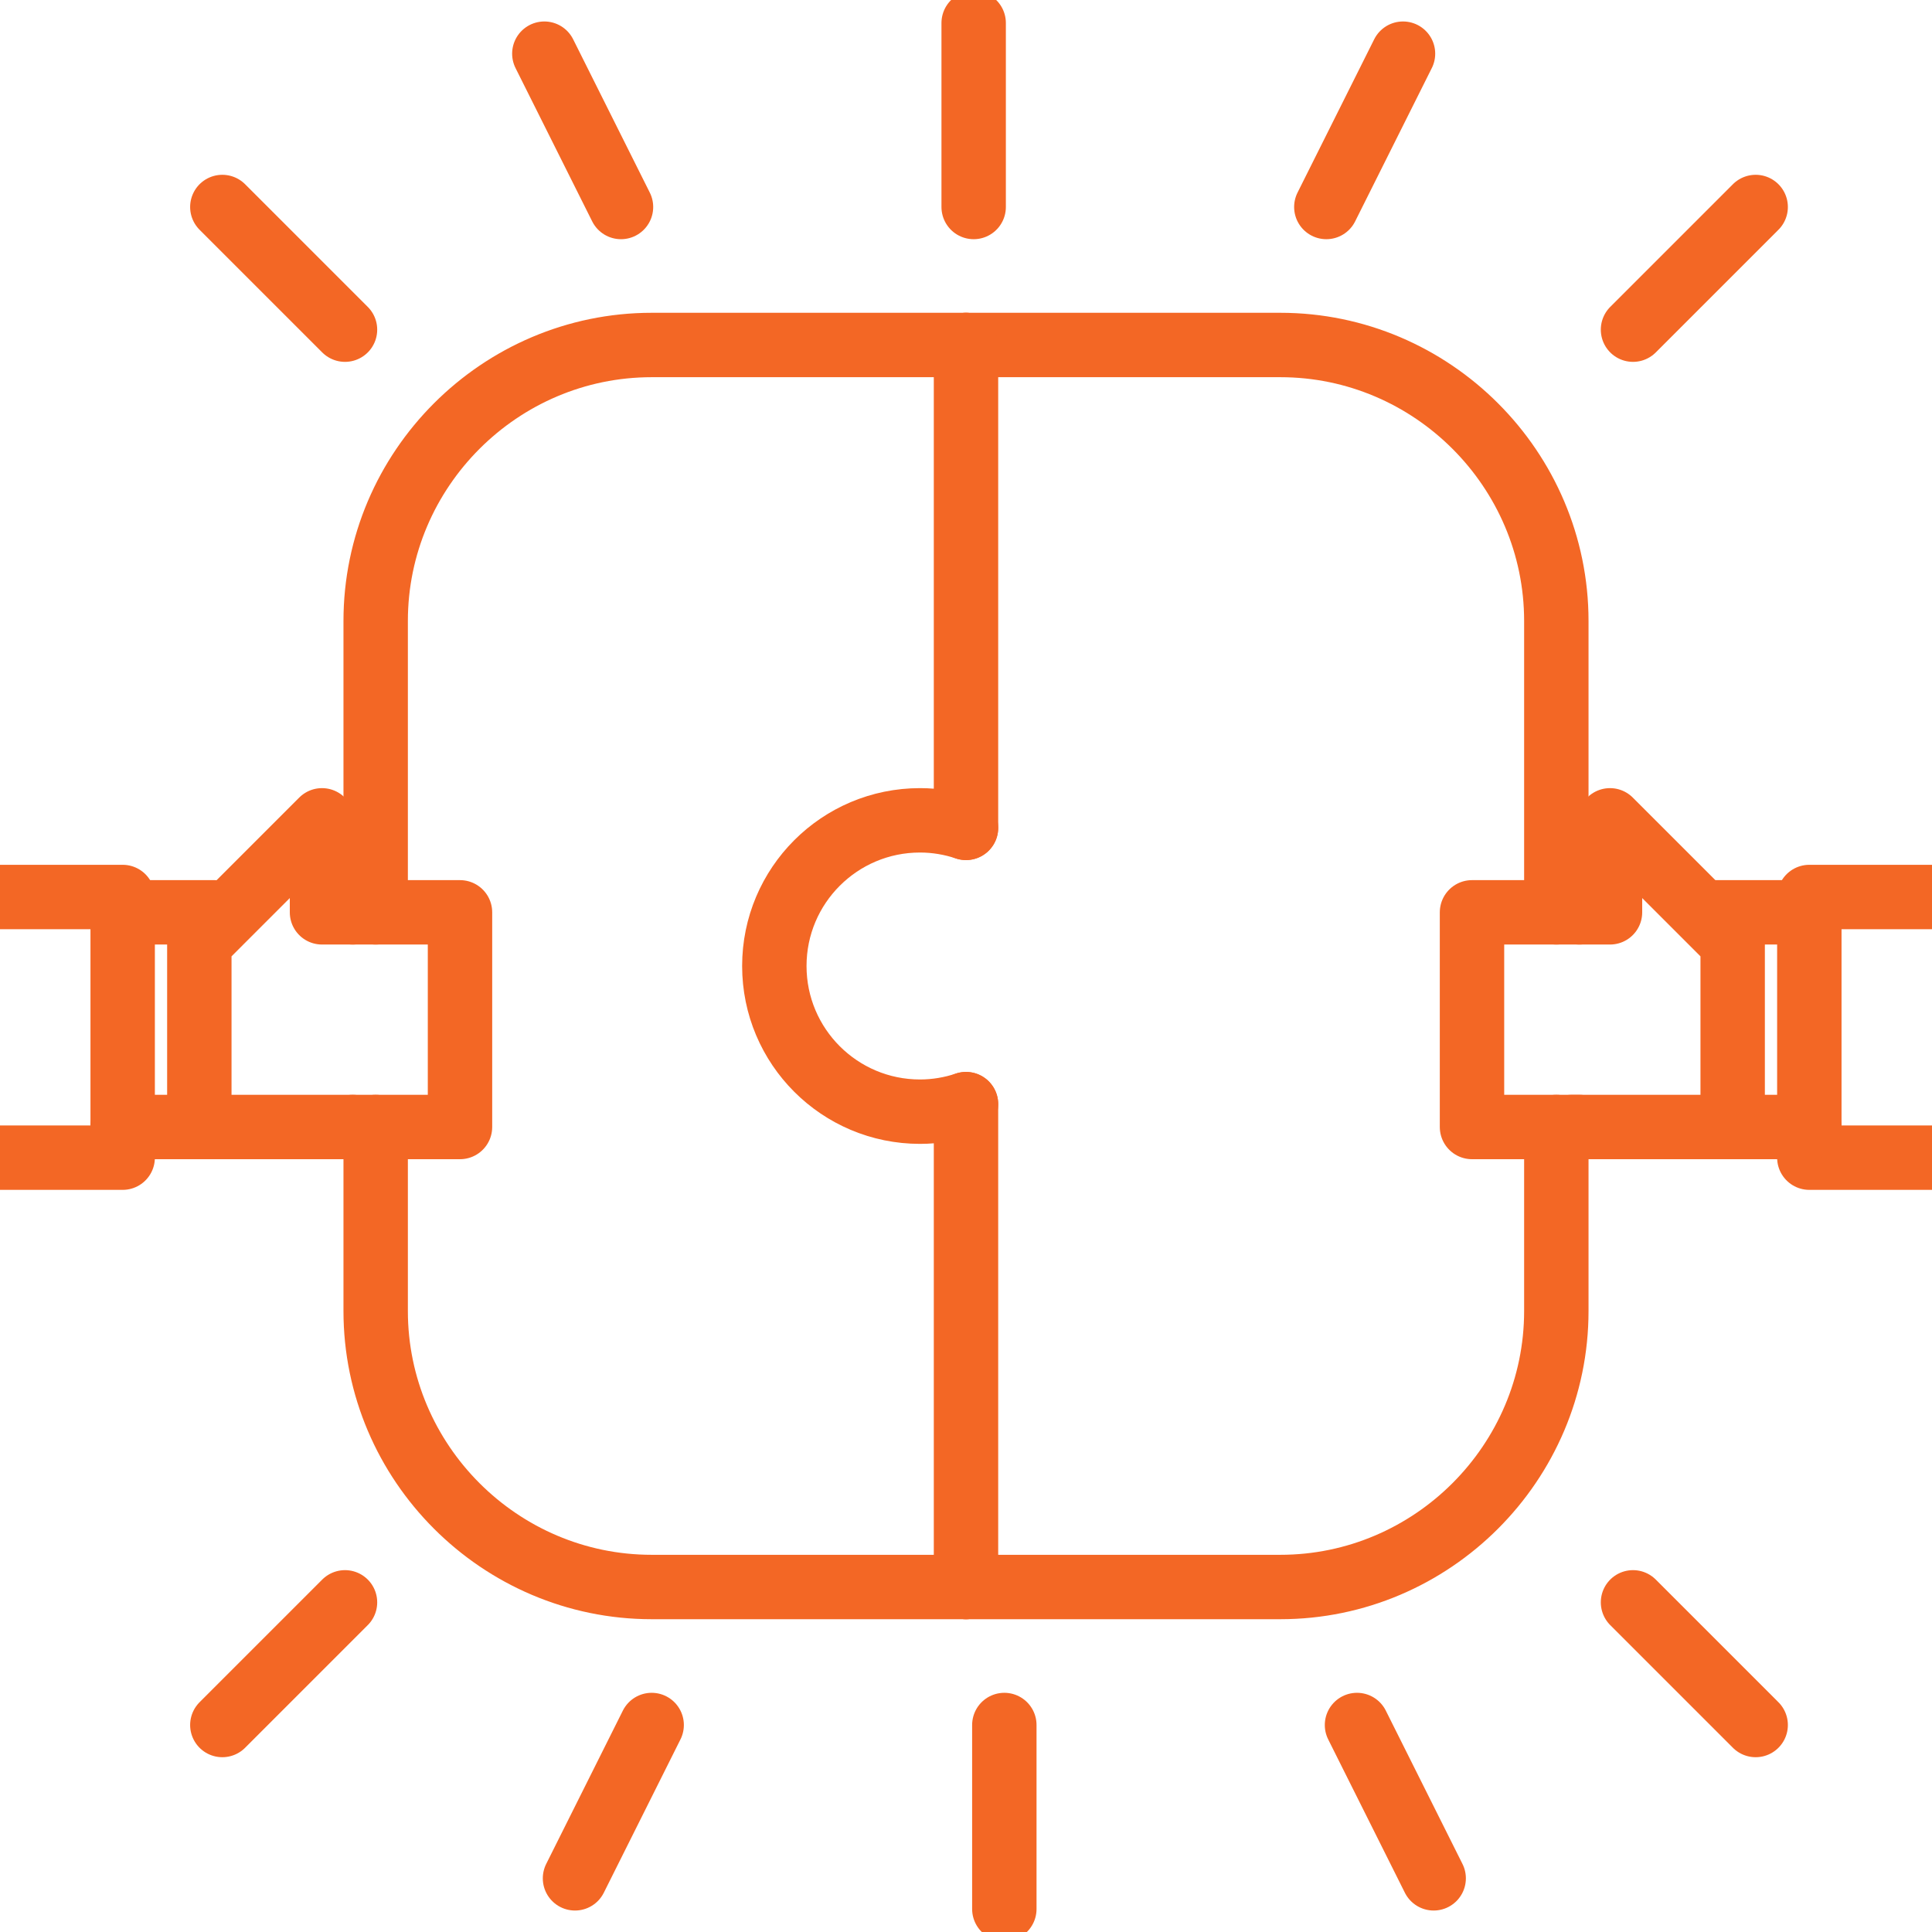
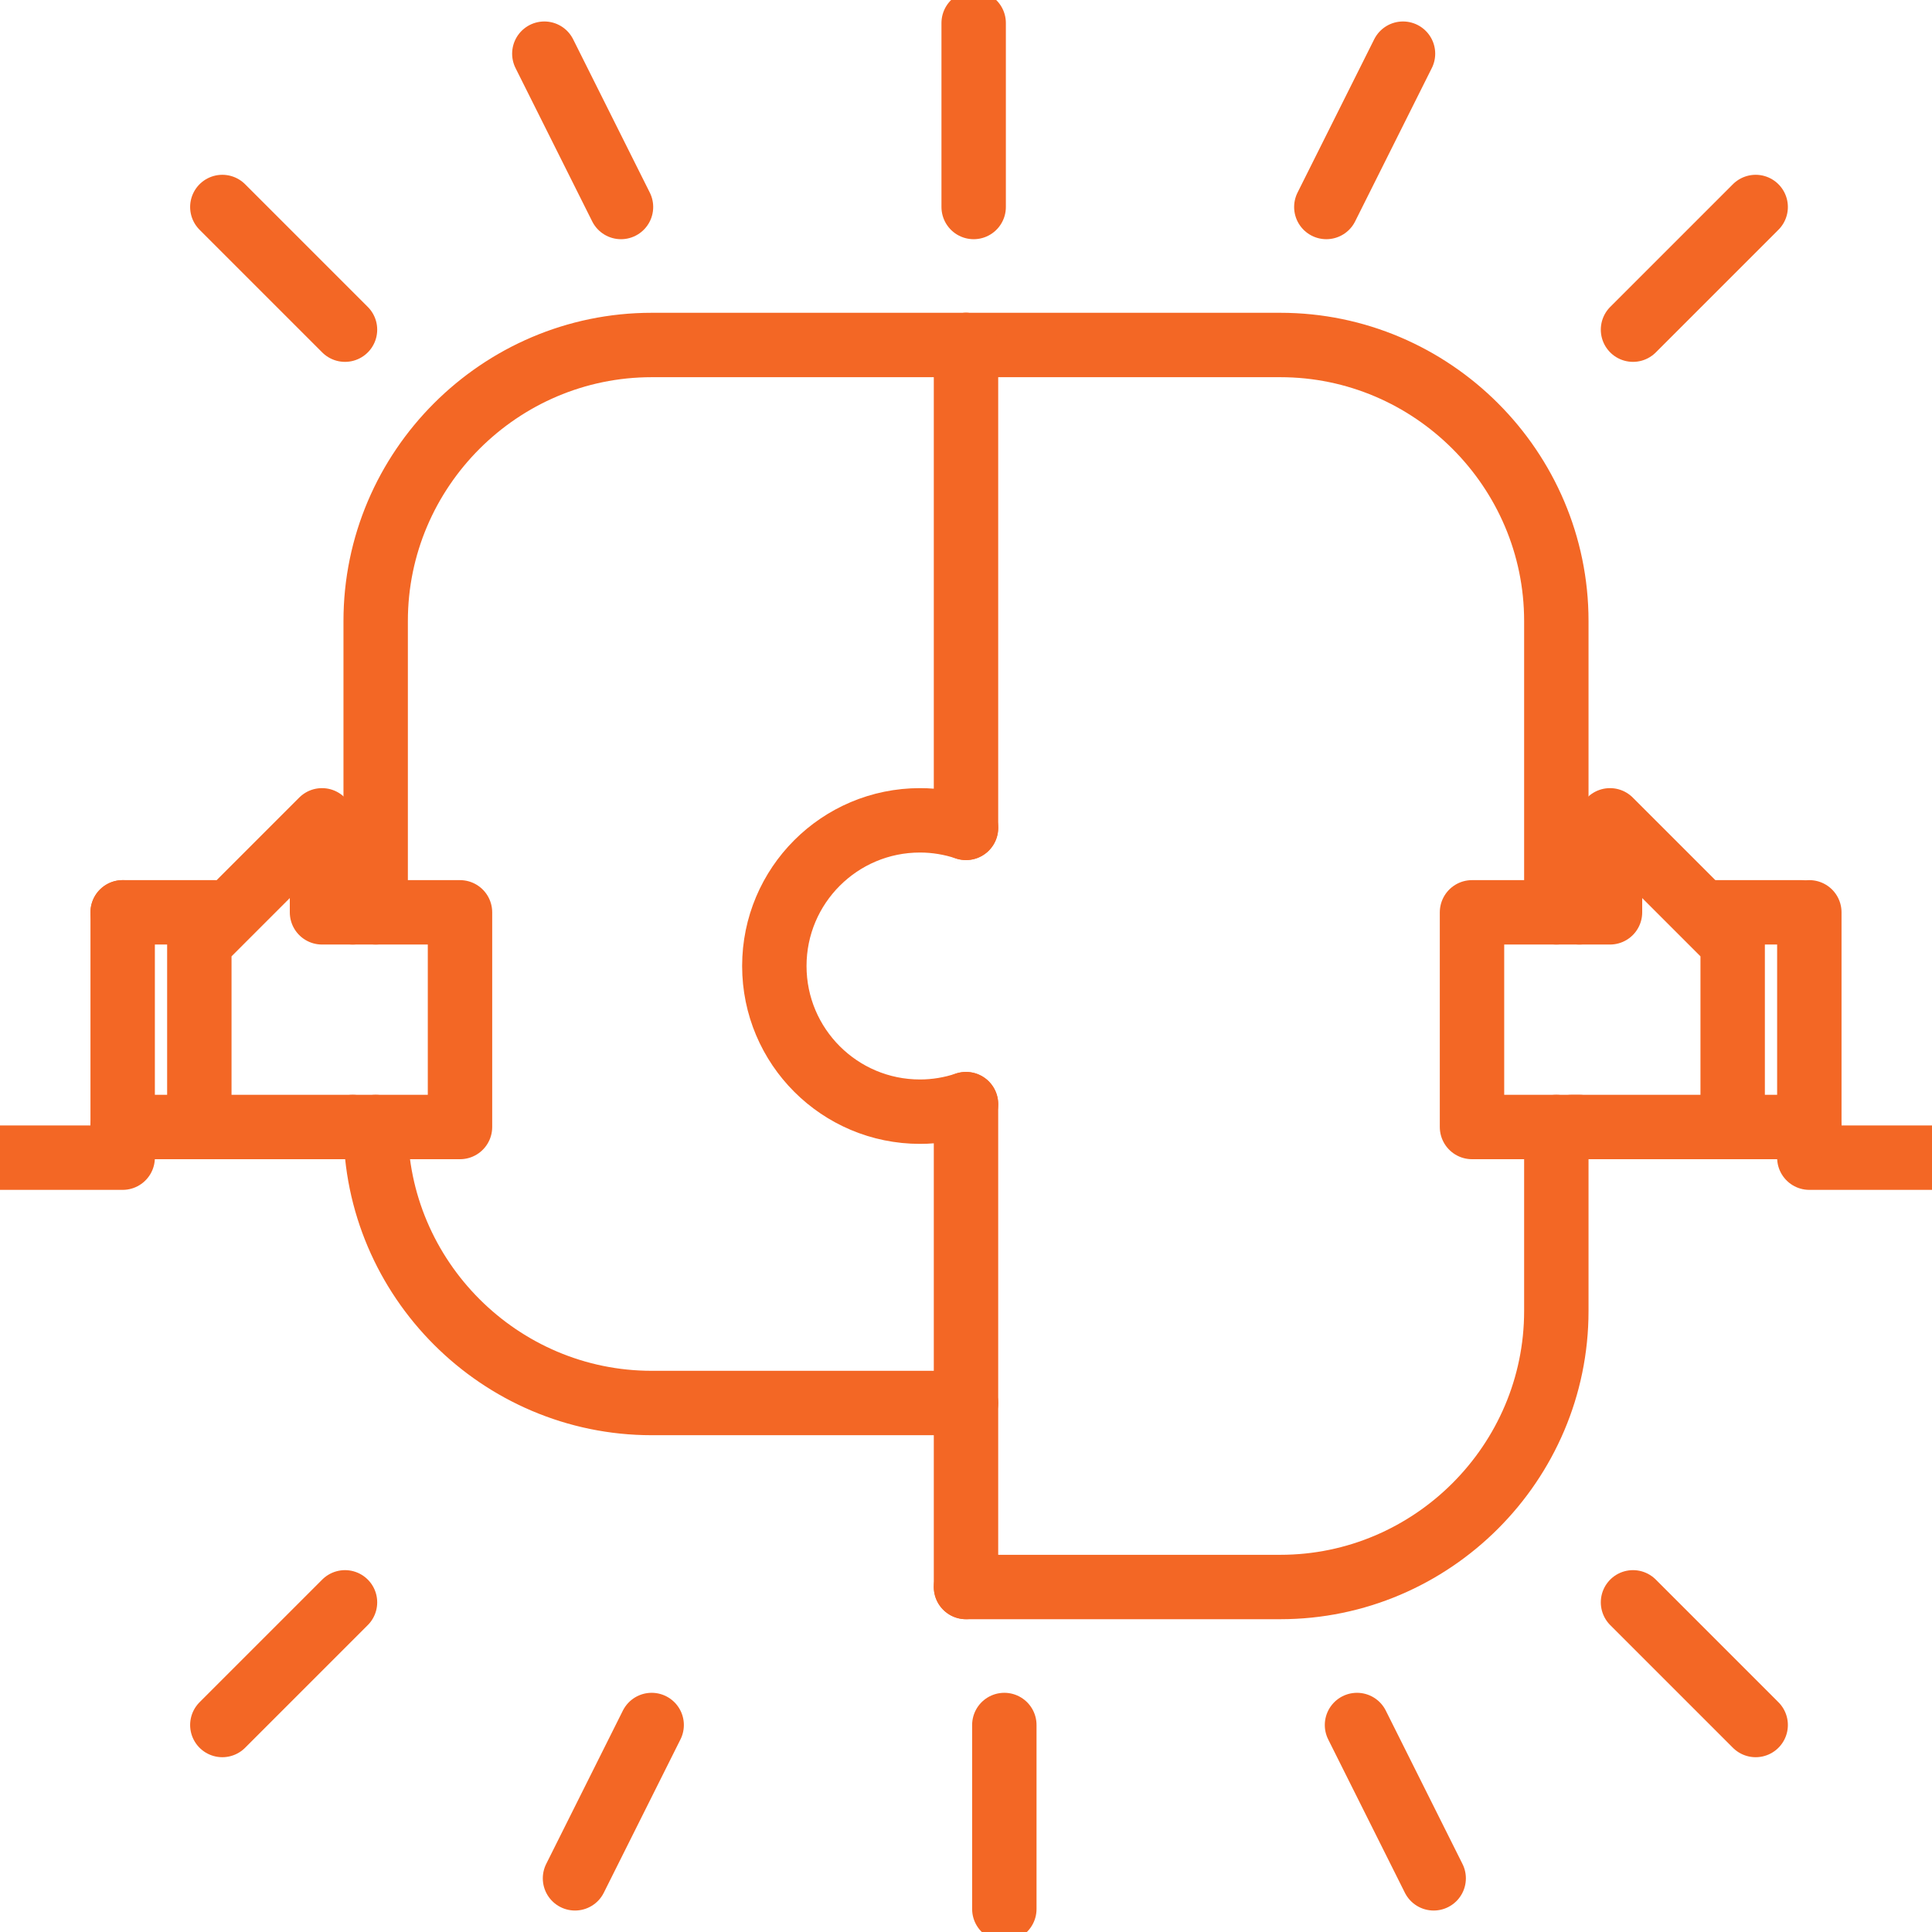
<svg xmlns="http://www.w3.org/2000/svg" version="1.1" id="Layer_1" x="0px" y="0px" viewBox="0 0 150 150" enable-background="new 0 0 150 150" xml:space="preserve">
  <g>
    <line fill="none" stroke="#F36725" stroke-width="5" stroke-linecap="round" stroke-linejoin="round" stroke-miterlimit="10" x1="17.262" y1="16.071" x2="26.786" y2="25.595" />
    <line fill="none" stroke="#F36725" stroke-width="5" stroke-linecap="round" stroke-linejoin="round" stroke-miterlimit="10" x1="42.262" y1="4.167" x2="48.214" y2="16.071" />
    <line fill="none" stroke="#F36725" stroke-width="5" stroke-linecap="round" stroke-linejoin="round" stroke-miterlimit="10" x1="75.595" y1="1.786" x2="75.595" y2="16.071" />
    <line fill="none" stroke="#F36725" stroke-width="5" stroke-linecap="round" stroke-linejoin="round" stroke-miterlimit="10" x1="102.976" y1="16.071" x2="108.929" y2="4.167" />
    <line fill="none" stroke="#F36725" stroke-width="5" stroke-linecap="round" stroke-linejoin="round" stroke-miterlimit="10" x1="126.786" y1="25.595" x2="136.31" y2="16.071" />
    <line fill="none" stroke="#F36725" stroke-width="5" stroke-linecap="round" stroke-linejoin="round" stroke-miterlimit="10" x1="136.31" y1="133.929" x2="126.786" y2="124.405" />
    <line fill="none" stroke="#F36725" stroke-width="5" stroke-linecap="round" stroke-linejoin="round" stroke-miterlimit="10" x1="111.31" y1="145.833" x2="105.357" y2="133.929" />
    <line fill="none" stroke="#F36725" stroke-width="5" stroke-linecap="round" stroke-linejoin="round" stroke-miterlimit="10" x1="77.976" y1="148.214" x2="77.976" y2="133.929" />
    <line fill="none" stroke="#F36725" stroke-width="5" stroke-linecap="round" stroke-linejoin="round" stroke-miterlimit="10" x1="50.595" y1="133.929" x2="44.643" y2="145.833" />
    <line fill="none" stroke="#F36725" stroke-width="5" stroke-linecap="round" stroke-linejoin="round" stroke-miterlimit="10" x1="26.786" y1="124.405" x2="17.262" y2="133.929" />
-     <path fill="none" stroke="#F36725" stroke-width="5" stroke-linecap="round" stroke-linejoin="round" stroke-miterlimit="10" d="   M29.167,87.5v14.286c0,11.786,9.643,21.429,21.429,21.429H75" />
+     <path fill="none" stroke="#F36725" stroke-width="5" stroke-linecap="round" stroke-linejoin="round" stroke-miterlimit="10" d="   M29.167,87.5c0,11.786,9.643,21.429,21.429,21.429H75" />
    <path fill="none" stroke="#F36725" stroke-width="5" stroke-linecap="round" stroke-linejoin="round" stroke-miterlimit="10" d="   M120.833,70.833V48.214c0-11.786-9.643-21.429-21.429-21.429H75" />
    <path fill="none" stroke="#F36725" stroke-width="5" stroke-linecap="round" stroke-linejoin="round" stroke-miterlimit="10" d="   M29.167,70.833V48.214c0-11.786,9.643-21.429,21.429-21.429H75" />
    <path fill="none" stroke="#F36725" stroke-width="5" stroke-linecap="round" stroke-linejoin="round" stroke-miterlimit="10" d="   M120.833,87.5v14.286c0,11.786-9.643,21.429-21.429,21.429H75" />
    <path fill="none" stroke="#F36725" stroke-width="5" stroke-linecap="round" stroke-linejoin="round" stroke-miterlimit="10" d="   M75,64.275c-1.124-0.374-2.322-0.585-3.571-0.585c-6.246,0-11.31,5.063-11.31,11.31s5.063,11.31,11.31,11.31   c1.249,0,2.448-0.211,3.571-0.585" />
    <line fill="none" stroke="#F36725" stroke-width="5" stroke-linecap="round" stroke-linejoin="round" stroke-miterlimit="10" x1="75" y1="64.275" x2="75" y2="26.786" />
    <line fill="none" stroke="#F36725" stroke-width="5" stroke-linecap="round" stroke-linejoin="round" stroke-miterlimit="10" x1="75" y1="123.214" x2="75" y2="85.725" />
-     <polyline fill="none" stroke="#F36725" stroke-width="5" stroke-linecap="round" stroke-linejoin="round" stroke-miterlimit="10" points="   140.476,70.833 140.476,69.643 150,69.643  " />
    <g>
      <polyline fill="none" stroke="#F36725" stroke-width="5" stroke-linecap="round" stroke-linejoin="round" stroke-miterlimit="10" points="    132.738,87.5 127.976,87.5 122.024,87.5   " />
      <line fill="none" stroke="#F36725" stroke-width="5" stroke-linecap="round" stroke-linejoin="round" stroke-miterlimit="10" x1="139.881" y1="87.5" x2="133.929" y2="87.5" />
      <line fill="none" stroke="#F36725" stroke-width="5" stroke-linecap="round" stroke-linejoin="round" stroke-miterlimit="10" x1="132.738" y1="87.5" x2="133.929" y2="87.5" />
    </g>
    <polyline fill="none" stroke="#F36725" stroke-width="5" stroke-linecap="round" stroke-linejoin="round" stroke-miterlimit="10" points="   140.476,87.5 140.476,89.881 150,89.881  " />
    <line fill="none" stroke="#F36725" stroke-width="5" stroke-linecap="round" stroke-linejoin="round" stroke-miterlimit="10" x1="140.476" y1="87.5" x2="140.476" y2="70.833" />
    <polyline fill="none" stroke="#F36725" stroke-width="5" stroke-linecap="round" stroke-linejoin="round" stroke-miterlimit="10" points="   122.619,70.833 114.286,70.833 114.286,87.5 122.619,87.5  " />
    <polyline fill="none" stroke="#F36725" stroke-width="5" stroke-linecap="round" stroke-linejoin="round" stroke-miterlimit="10" points="   122.619,70.833 125,70.833 125,63.69 134.524,73.214 134.524,87.5  " />
    <line fill="none" stroke="#F36725" stroke-width="5" stroke-linecap="round" stroke-linejoin="round" stroke-miterlimit="10" x1="132.738" y1="70.833" x2="139.881" y2="70.833" />
    <g>
      <line fill="none" stroke="#F36725" stroke-width="5" stroke-linecap="round" stroke-linejoin="round" stroke-miterlimit="10" x1="9.524" y1="70.833" x2="9.524" y2="87.5" />
-       <polyline fill="none" stroke="#F36725" stroke-width="5" stroke-linecap="round" stroke-linejoin="round" stroke-miterlimit="10" points="    9.524,70.833 9.524,69.643 0,69.643   " />
      <polyline fill="none" stroke="#F36725" stroke-width="5" stroke-linecap="round" stroke-linejoin="round" stroke-miterlimit="10" points="    9.524,87.5 9.524,89.881 0,89.881   " />
      <polyline fill="none" stroke="#F36725" stroke-width="5" stroke-linecap="round" stroke-linejoin="round" stroke-miterlimit="10" points="    27.381,70.833 25,70.833 25,63.69 15.476,73.214 15.476,87.5   " />
      <polyline fill="none" stroke="#F36725" stroke-width="5" stroke-linecap="round" stroke-linejoin="round" stroke-miterlimit="10" points="    27.381,87.5 21.429,87.5 16.667,87.5   " />
      <polyline fill="none" stroke="#F36725" stroke-width="5" stroke-linecap="round" stroke-linejoin="round" stroke-miterlimit="10" points="    27.381,87.5 35.714,87.5 35.714,70.833 27.381,70.833   " />
      <line fill="none" stroke="#F36725" stroke-width="5" stroke-linecap="round" stroke-linejoin="round" stroke-miterlimit="10" x1="9.524" y1="70.833" x2="16.667" y2="70.833" />
      <line fill="none" stroke="#F36725" stroke-width="5" stroke-linecap="round" stroke-linejoin="round" stroke-miterlimit="10" x1="15.476" y1="87.5" x2="9.524" y2="87.5" />
      <line fill="none" stroke="#F36725" stroke-width="5" stroke-linecap="round" stroke-linejoin="round" stroke-miterlimit="10" x1="15.476" y1="87.5" x2="16.667" y2="87.5" />
    </g>
  </g>
</svg>